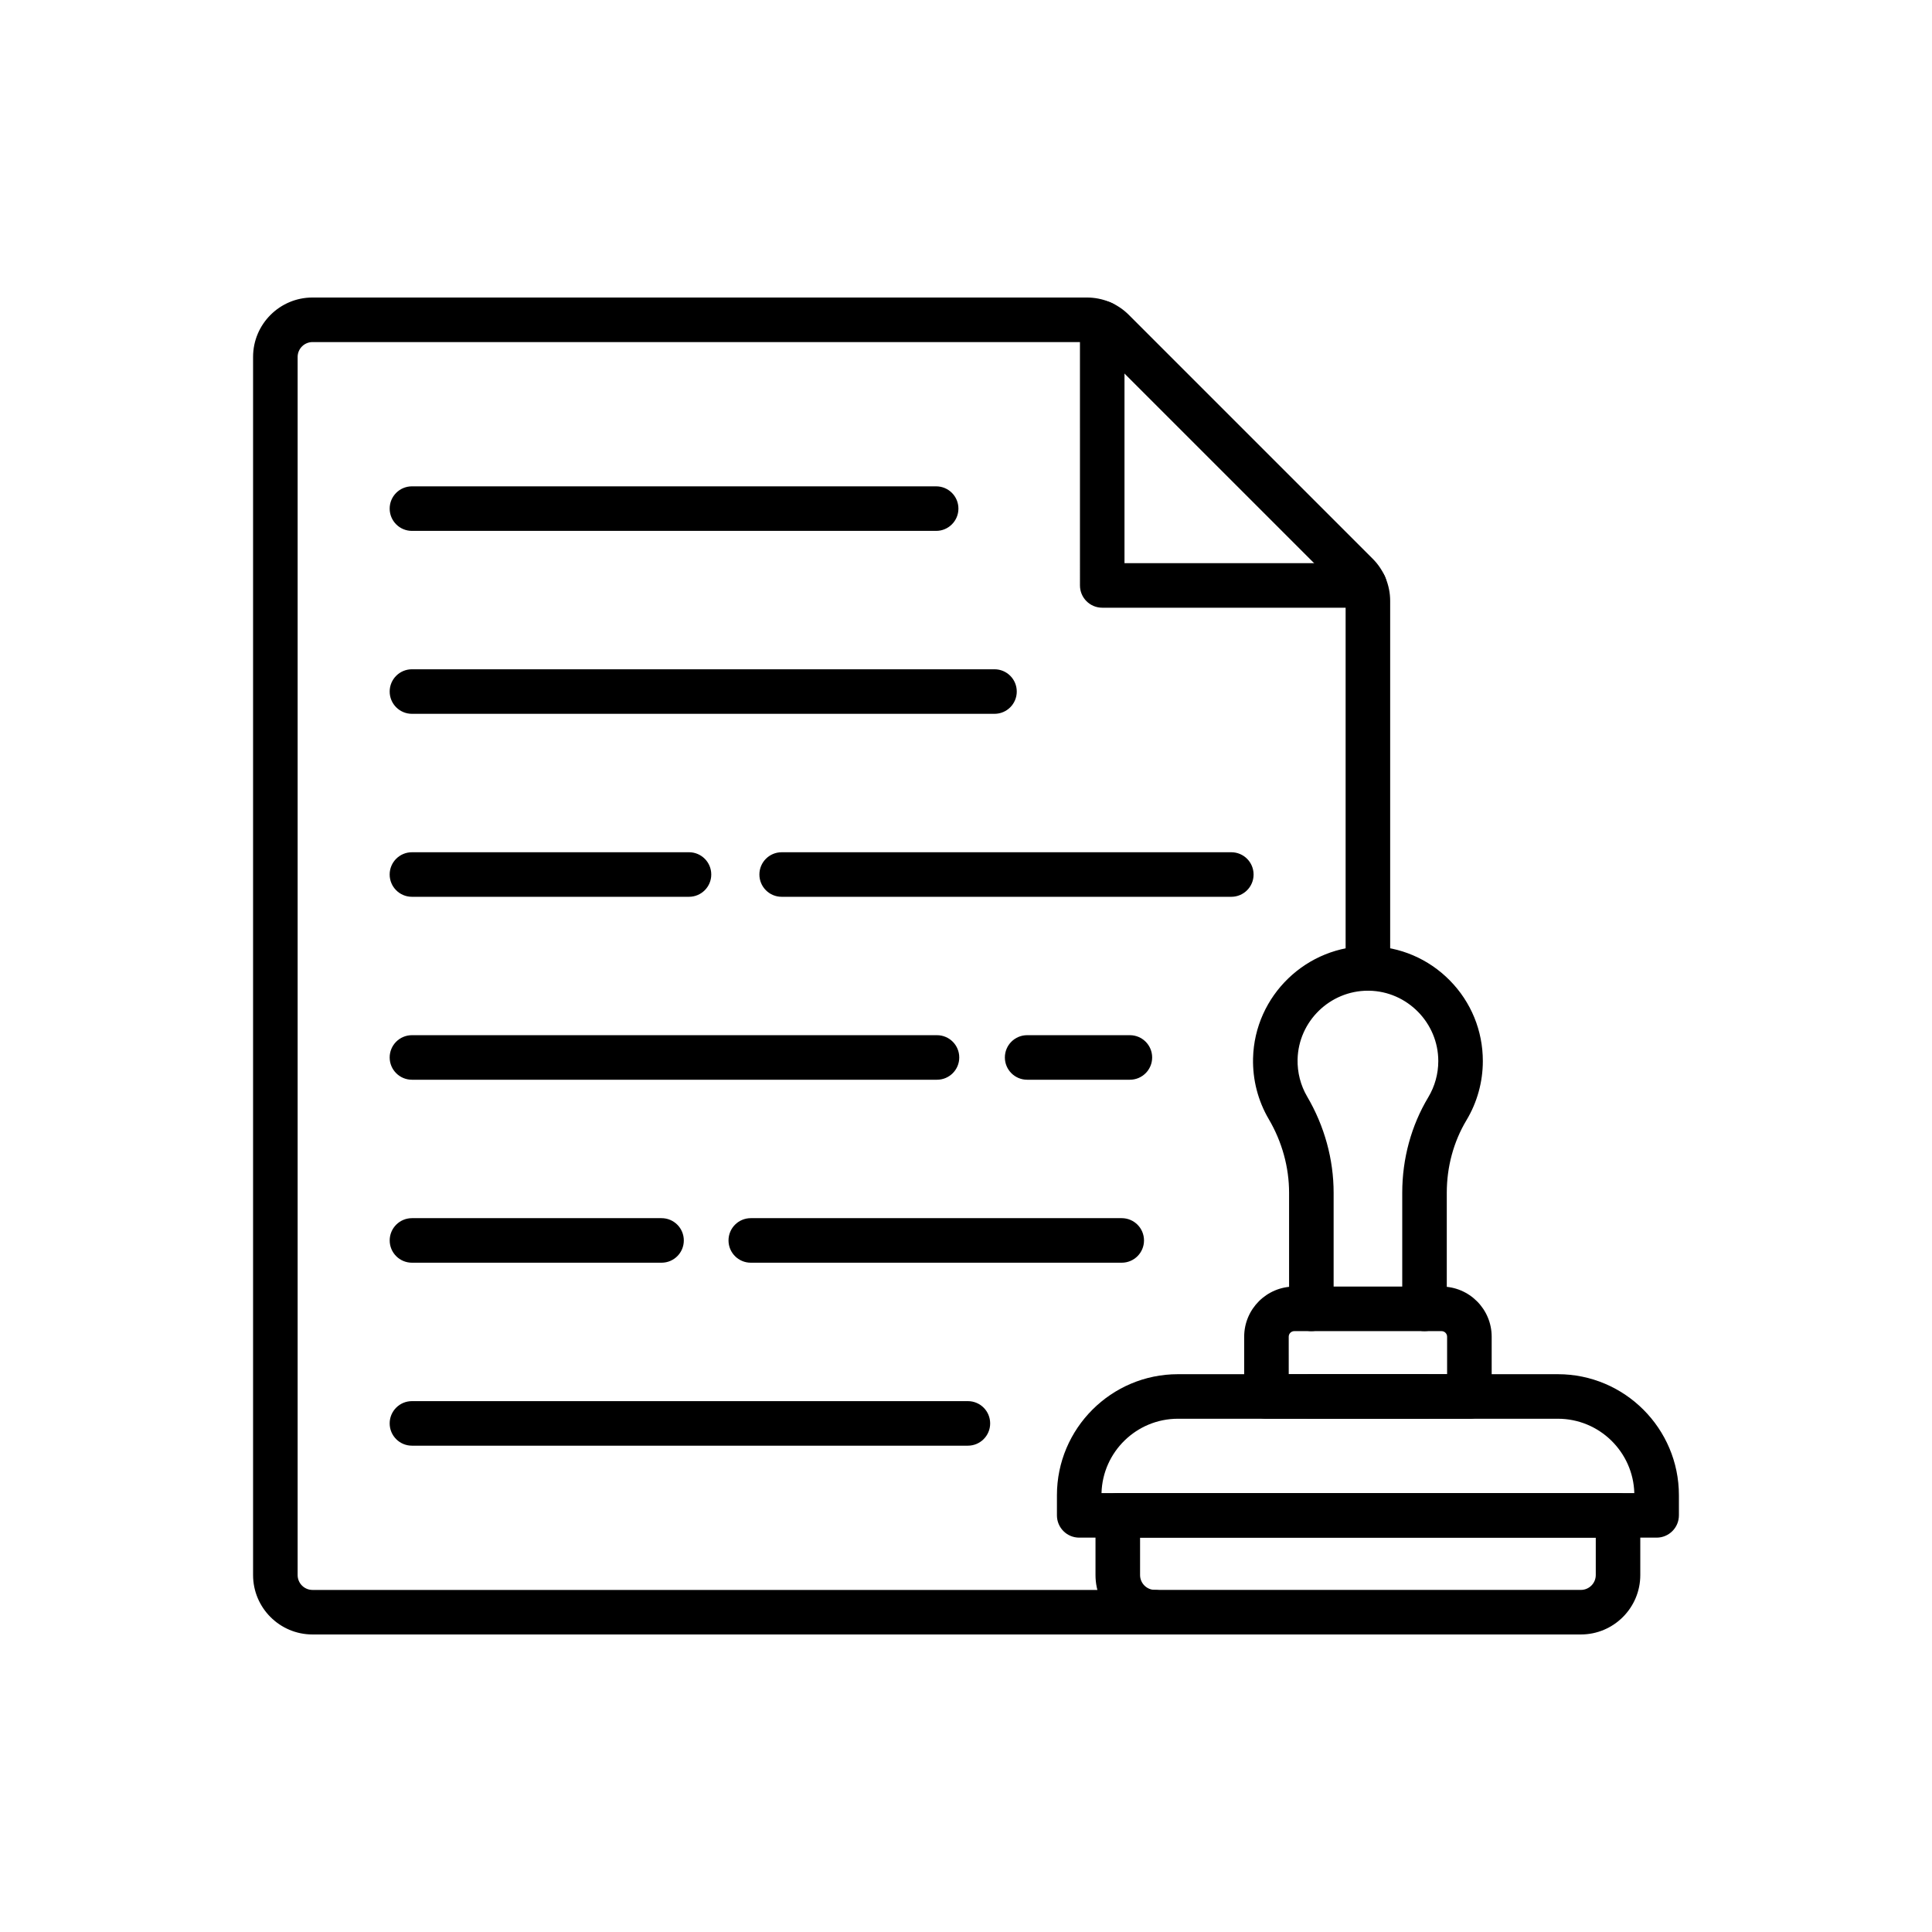
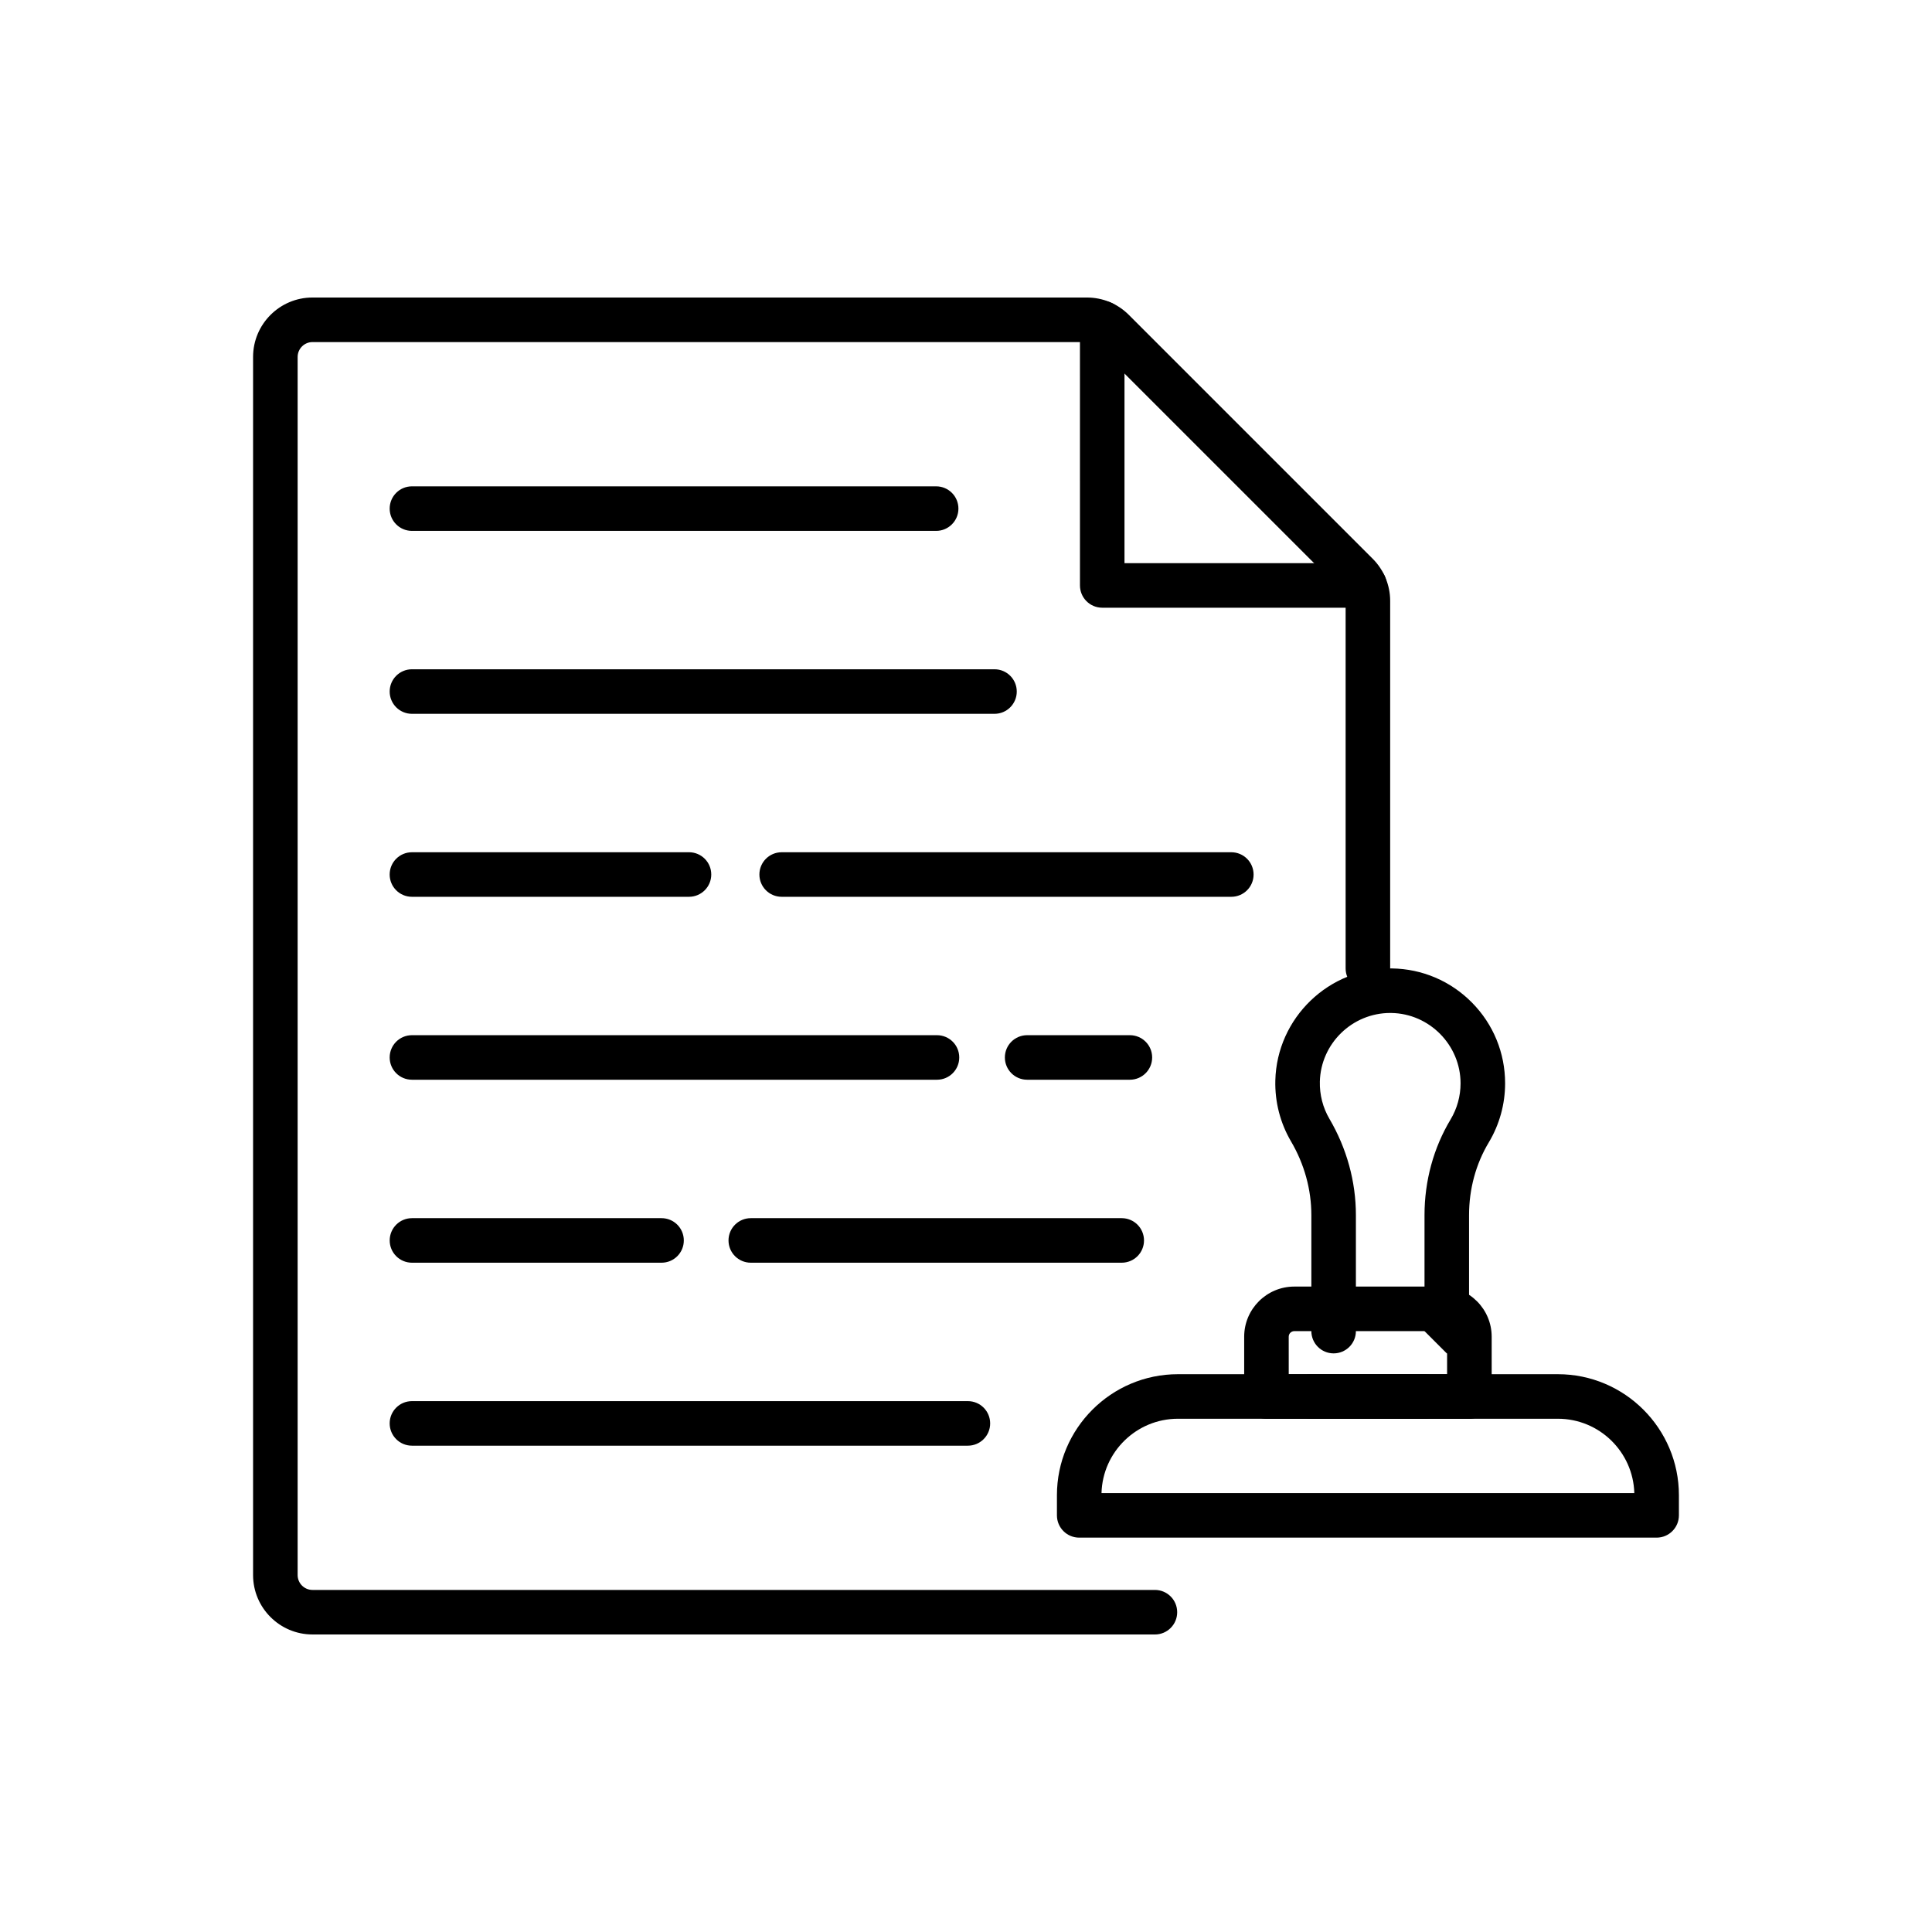
<svg xmlns="http://www.w3.org/2000/svg" fill="#000000" width="800px" height="800px" version="1.1" viewBox="144 144 512 512">
  <g>
    <path d="m583.02 551.49h-153.02c-3.262 0-5.902-2.641-5.902-5.902v-5.34c0-17.684 14.387-32.07 32.07-32.07h100.69c17.684 0 32.07 14.387 32.07 32.07v5.34c-0.004 3.258-2.644 5.902-5.906 5.902zm-147.11-11.809h141.2c-0.301-10.914-9.27-19.699-20.254-19.699h-100.69c-10.988 0.004-19.957 8.789-20.254 19.699z" />
-     <path d="m562.95 577.15h-112.89c-8.68 0-15.742-7.062-15.742-15.742v-15.816c0-3.262 2.641-5.902 5.902-5.902h132.57c3.262 0 5.902 2.641 5.902 5.902v15.816c0.004 8.68-7.059 15.742-15.742 15.742zm-116.82-25.66v9.914c0 2.168 1.766 3.938 3.938 3.938h112.89c2.168 0 3.938-1.766 3.938-3.938v-9.914z" />
    <path d="m533.4 519.99h-53.777c-3.262 0-5.902-2.641-5.902-5.902v-15.848c0-7.324 5.957-13.285 13.285-13.285h39.02c7.324 0 13.285 5.957 13.285 13.285v15.848c-0.004 3.262-2.648 5.902-5.91 5.902zm-47.871-11.809h41.969v-9.941c0-0.812-0.66-1.477-1.477-1.477h-39.02c-0.812 0-1.477 0.66-1.477 1.477z" />
-     <path d="m521.51 496.76c-3.262 0-5.902-2.641-5.902-5.902v-30.754c0-9.043 2.387-17.805 6.906-25.332 1.73-2.883 2.648-6.195 2.648-9.578 0-10.129-8.238-18.496-18.363-18.645-0.09-0.004-0.184-0.004-0.277-0.004-10.07 0-18.406 8.102-18.648 18.188-0.082 3.481 0.793 6.898 2.543 9.879 4.582 7.809 7.008 16.621 7.008 25.488v30.754c0 3.262-2.641 5.902-5.902 5.902s-5.902-2.641-5.902-5.902v-30.754c0-6.766-1.859-13.516-5.383-19.512-2.863-4.879-4.301-10.461-4.164-16.137 0.395-16.625 14.25-29.961 30.898-29.711 8.039 0.121 15.578 3.34 21.227 9.066 5.656 5.734 8.77 13.328 8.77 21.387 0 5.523-1.5 10.941-4.328 15.656-3.418 5.691-5.227 12.348-5.227 19.254v30.754c0.004 3.258-2.641 5.902-5.902 5.902z" />
+     <path d="m521.51 496.76v-30.754c0-9.043 2.387-17.805 6.906-25.332 1.73-2.883 2.648-6.195 2.648-9.578 0-10.129-8.238-18.496-18.363-18.645-0.09-0.004-0.184-0.004-0.277-0.004-10.07 0-18.406 8.102-18.648 18.188-0.082 3.481 0.793 6.898 2.543 9.879 4.582 7.809 7.008 16.621 7.008 25.488v30.754c0 3.262-2.641 5.902-5.902 5.902s-5.902-2.641-5.902-5.902v-30.754c0-6.766-1.859-13.516-5.383-19.512-2.863-4.879-4.301-10.461-4.164-16.137 0.395-16.625 14.25-29.961 30.898-29.711 8.039 0.121 15.578 3.34 21.227 9.066 5.656 5.734 8.77 13.328 8.77 21.387 0 5.523-1.5 10.941-4.328 15.656-3.418 5.691-5.227 12.348-5.227 19.254v30.754c0.004 3.258-2.641 5.902-5.902 5.902z" />
    <path d="m521.51 519.99h-29.988c-3.262 0-5.902-2.641-5.902-5.902 0-3.262 2.641-5.902 5.902-5.902h29.988c3.262 0 5.902 2.641 5.902 5.902 0.004 3.262-2.641 5.902-5.902 5.902z" />
    <path d="m450.07 577.15h-223.26c-8.68 0-15.742-7.062-15.742-15.742v-322.82c0-8.68 7.062-15.742 15.742-15.742h205.22c4.211 0 8.164 1.637 11.133 4.613l64.633 64.633c2.934 2.934 4.613 6.988 4.613 11.133v97.418c0 3.262-2.641 5.902-5.902 5.902-3.262 0-5.902-2.641-5.902-5.902v-97.418c0-1.035-0.422-2.051-1.152-2.781l-64.637-64.633c-0.746-0.746-1.73-1.152-2.781-1.152l-205.22-0.004c-2.168 0-3.938 1.766-3.938 3.938v322.82c0 2.168 1.766 3.938 3.938 3.938h223.25c3.262 0 5.902 2.641 5.902 5.902 0.004 3.258-2.637 5.902-5.898 5.902z" />
    <path d="m505.62 305.05h-69.516c-3.262 0-5.902-2.641-5.902-5.902l-0.004-69.516c0-3.262 2.641-5.902 5.902-5.902s5.902 2.641 5.902 5.902v63.609h63.613c3.262 0 5.902 2.641 5.902 5.902 0.008 3.266-2.637 5.906-5.898 5.906z" />
    <path d="m400.5 527.12h-147.33c-3.262 0-5.902-2.641-5.902-5.902s2.641-5.902 5.902-5.902h147.33c3.262 0 5.902 2.641 5.902 5.902 0.004 3.258-2.641 5.902-5.902 5.902z" />
    <path d="m319.32 478.63h-66.145c-3.262 0-5.902-2.641-5.902-5.902s2.641-5.902 5.902-5.902h66.141c3.262 0 5.902 2.641 5.902 5.902 0.004 3.262-2.637 5.902-5.898 5.902z" />
    <path d="m441.27 478.63h-98.305c-3.262 0-5.902-2.641-5.902-5.902s2.641-5.902 5.902-5.902h98.305c3.262 0 5.902 2.641 5.902 5.902 0.004 3.262-2.641 5.902-5.902 5.902z" />
    <path d="m392.32 430.14h-139.15c-3.262 0-5.902-2.641-5.902-5.902 0-3.262 2.641-5.902 5.902-5.902h139.14c3.262 0 5.902 2.641 5.902 5.902 0.004 3.262-2.641 5.902-5.898 5.902z" />
    <path d="m443.43 430.14h-27.227c-3.262 0-5.902-2.641-5.902-5.902 0-3.262 2.641-5.902 5.902-5.902h27.227c3.262 0 5.902 2.641 5.902 5.902 0 3.262-2.644 5.902-5.902 5.902z" />
    <path d="m326.59 381.66h-73.422c-3.262 0-5.902-2.641-5.902-5.902 0-3.262 2.641-5.902 5.902-5.902l73.422-0.004c3.262 0 5.902 2.641 5.902 5.902 0 3.262-2.644 5.906-5.902 5.906z" />
    <path d="m470.31 381.66h-119.16c-3.262 0-5.902-2.641-5.902-5.902 0-3.262 2.641-5.902 5.902-5.902h119.16c3.262 0 5.902 2.641 5.902 5.902 0.004 3.258-2.641 5.902-5.902 5.902z" />
    <path d="m407.55 333.17h-154.38c-3.262 0-5.902-2.641-5.902-5.902s2.641-5.902 5.902-5.902h154.38c3.262 0 5.902 2.641 5.902 5.902 0.004 3.262-2.641 5.902-5.898 5.902z" />
    <path d="m392.09 284.69h-138.92c-3.262 0-5.902-2.641-5.902-5.902 0-3.262 2.641-5.902 5.902-5.902h138.92c3.262 0 5.902 2.641 5.902 5.902 0 3.258-2.644 5.902-5.902 5.902z" />
  </g>
</svg>